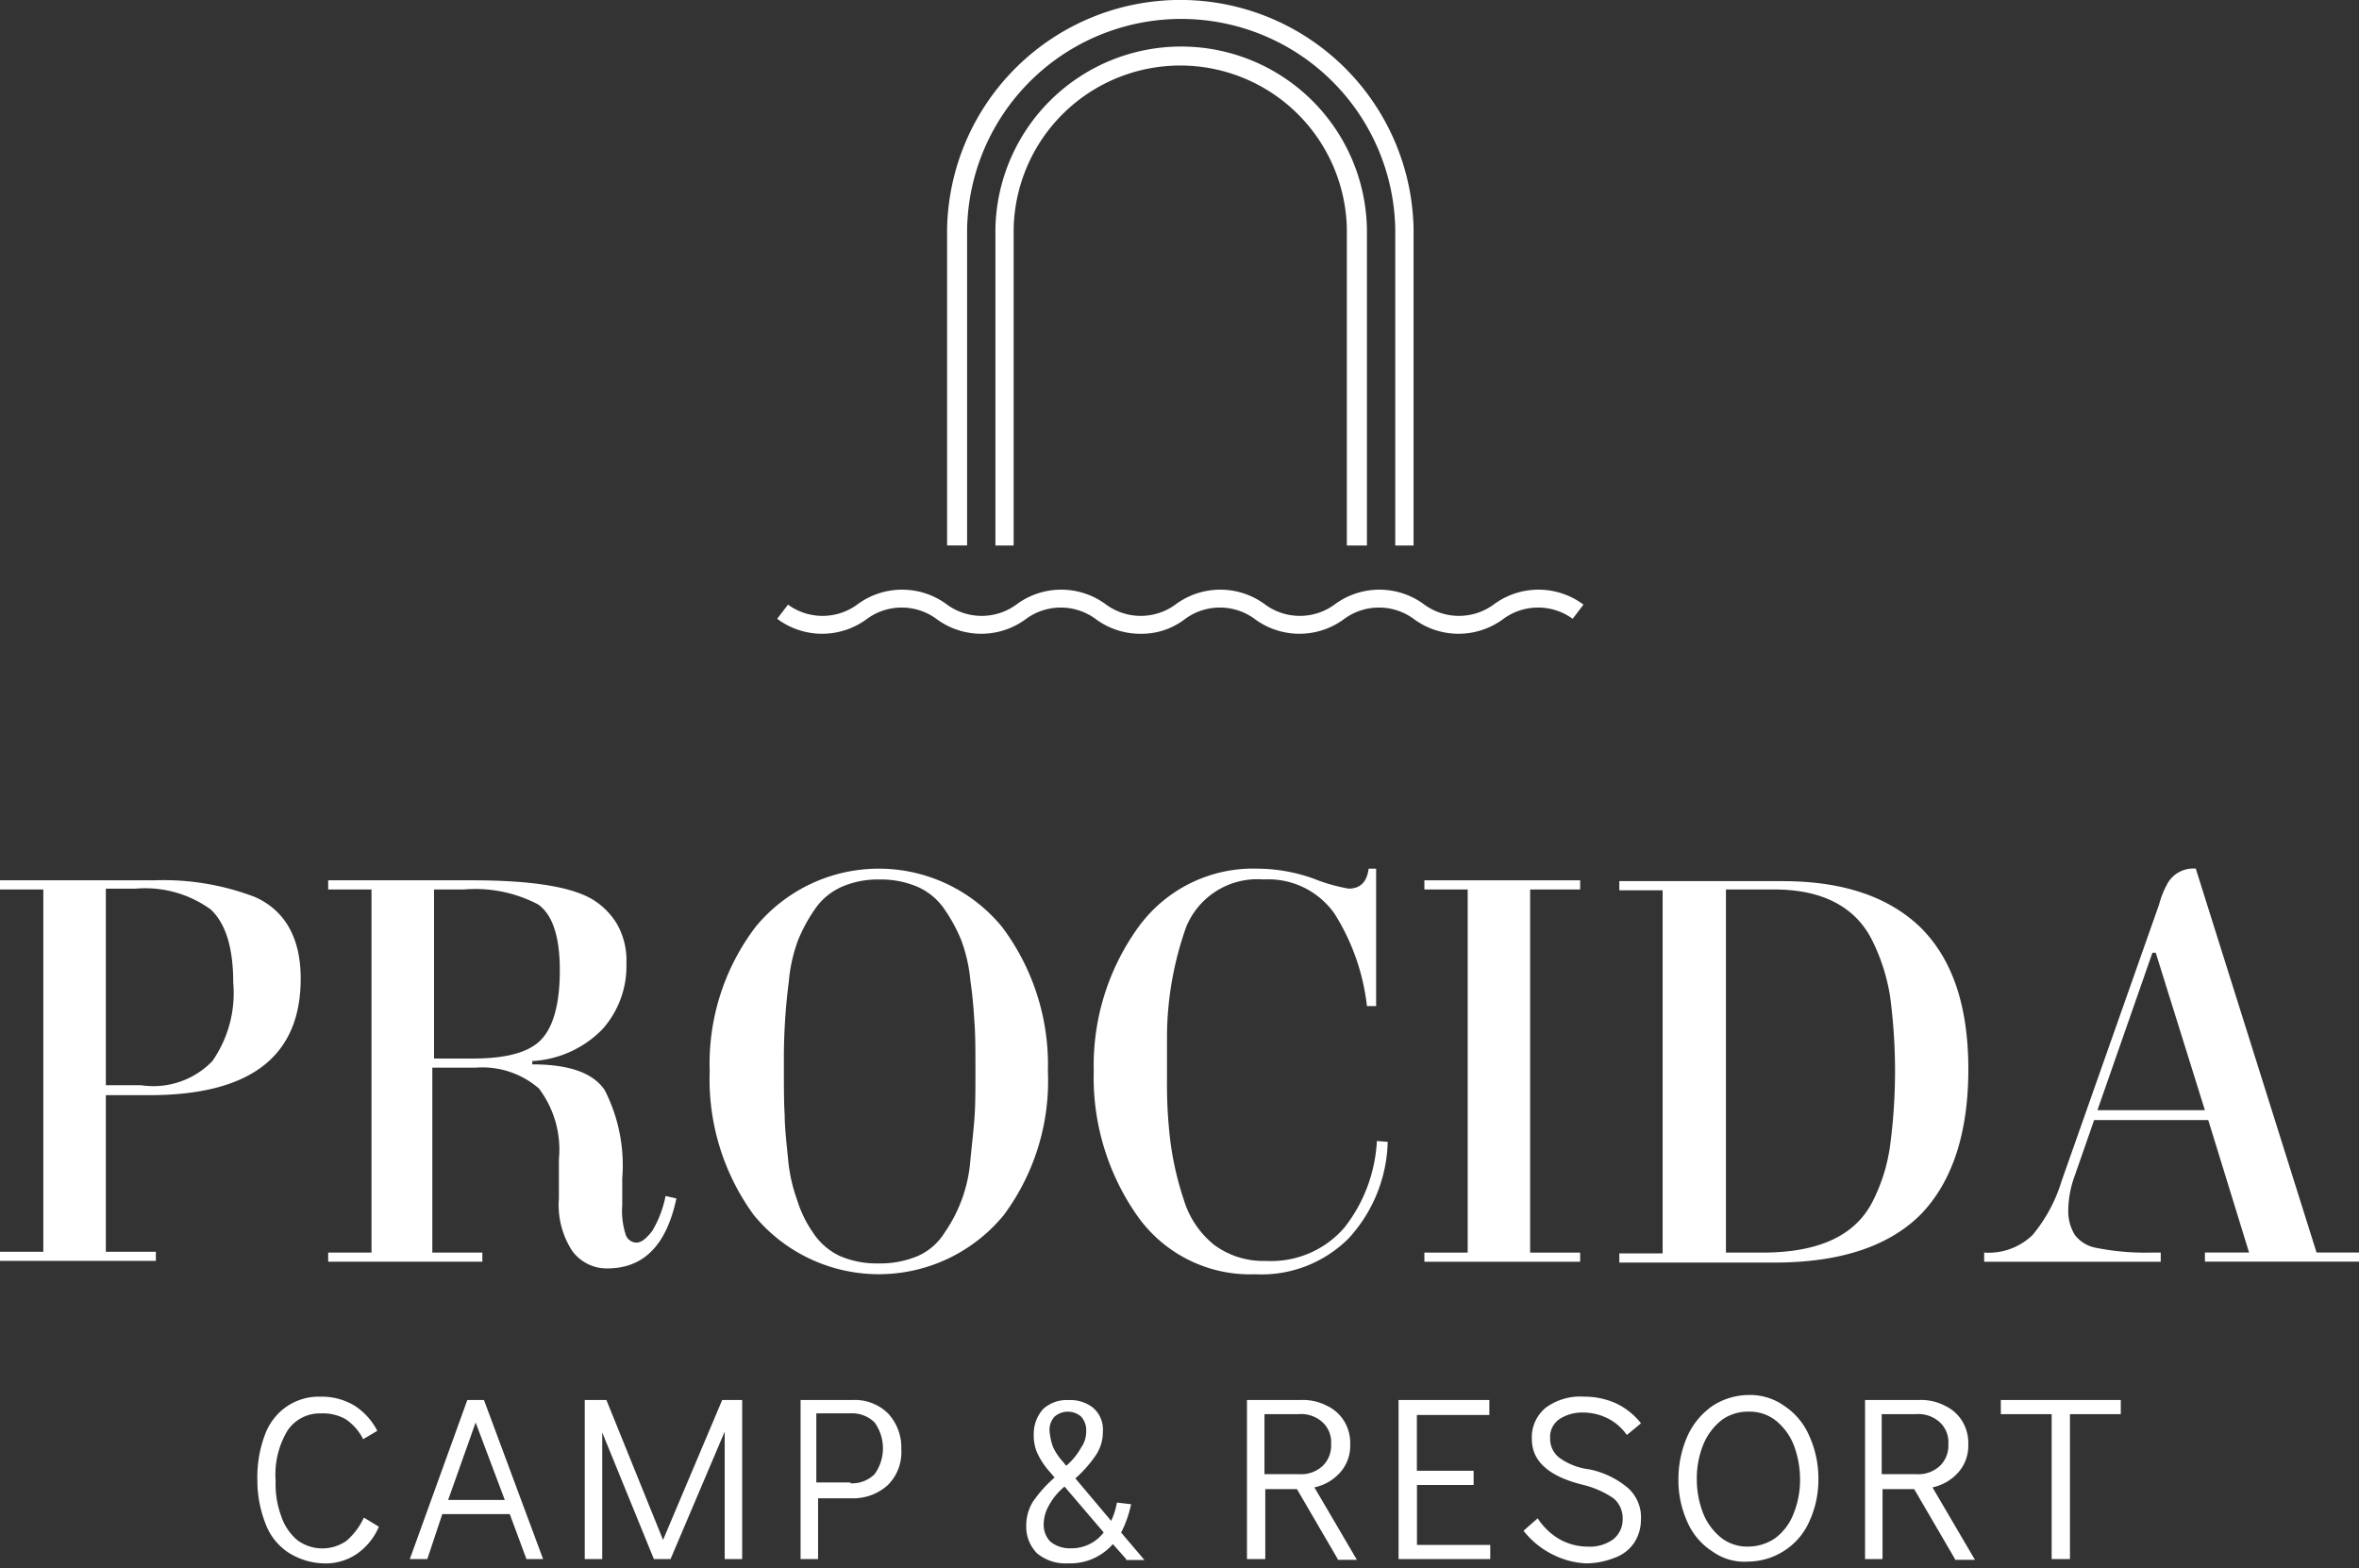
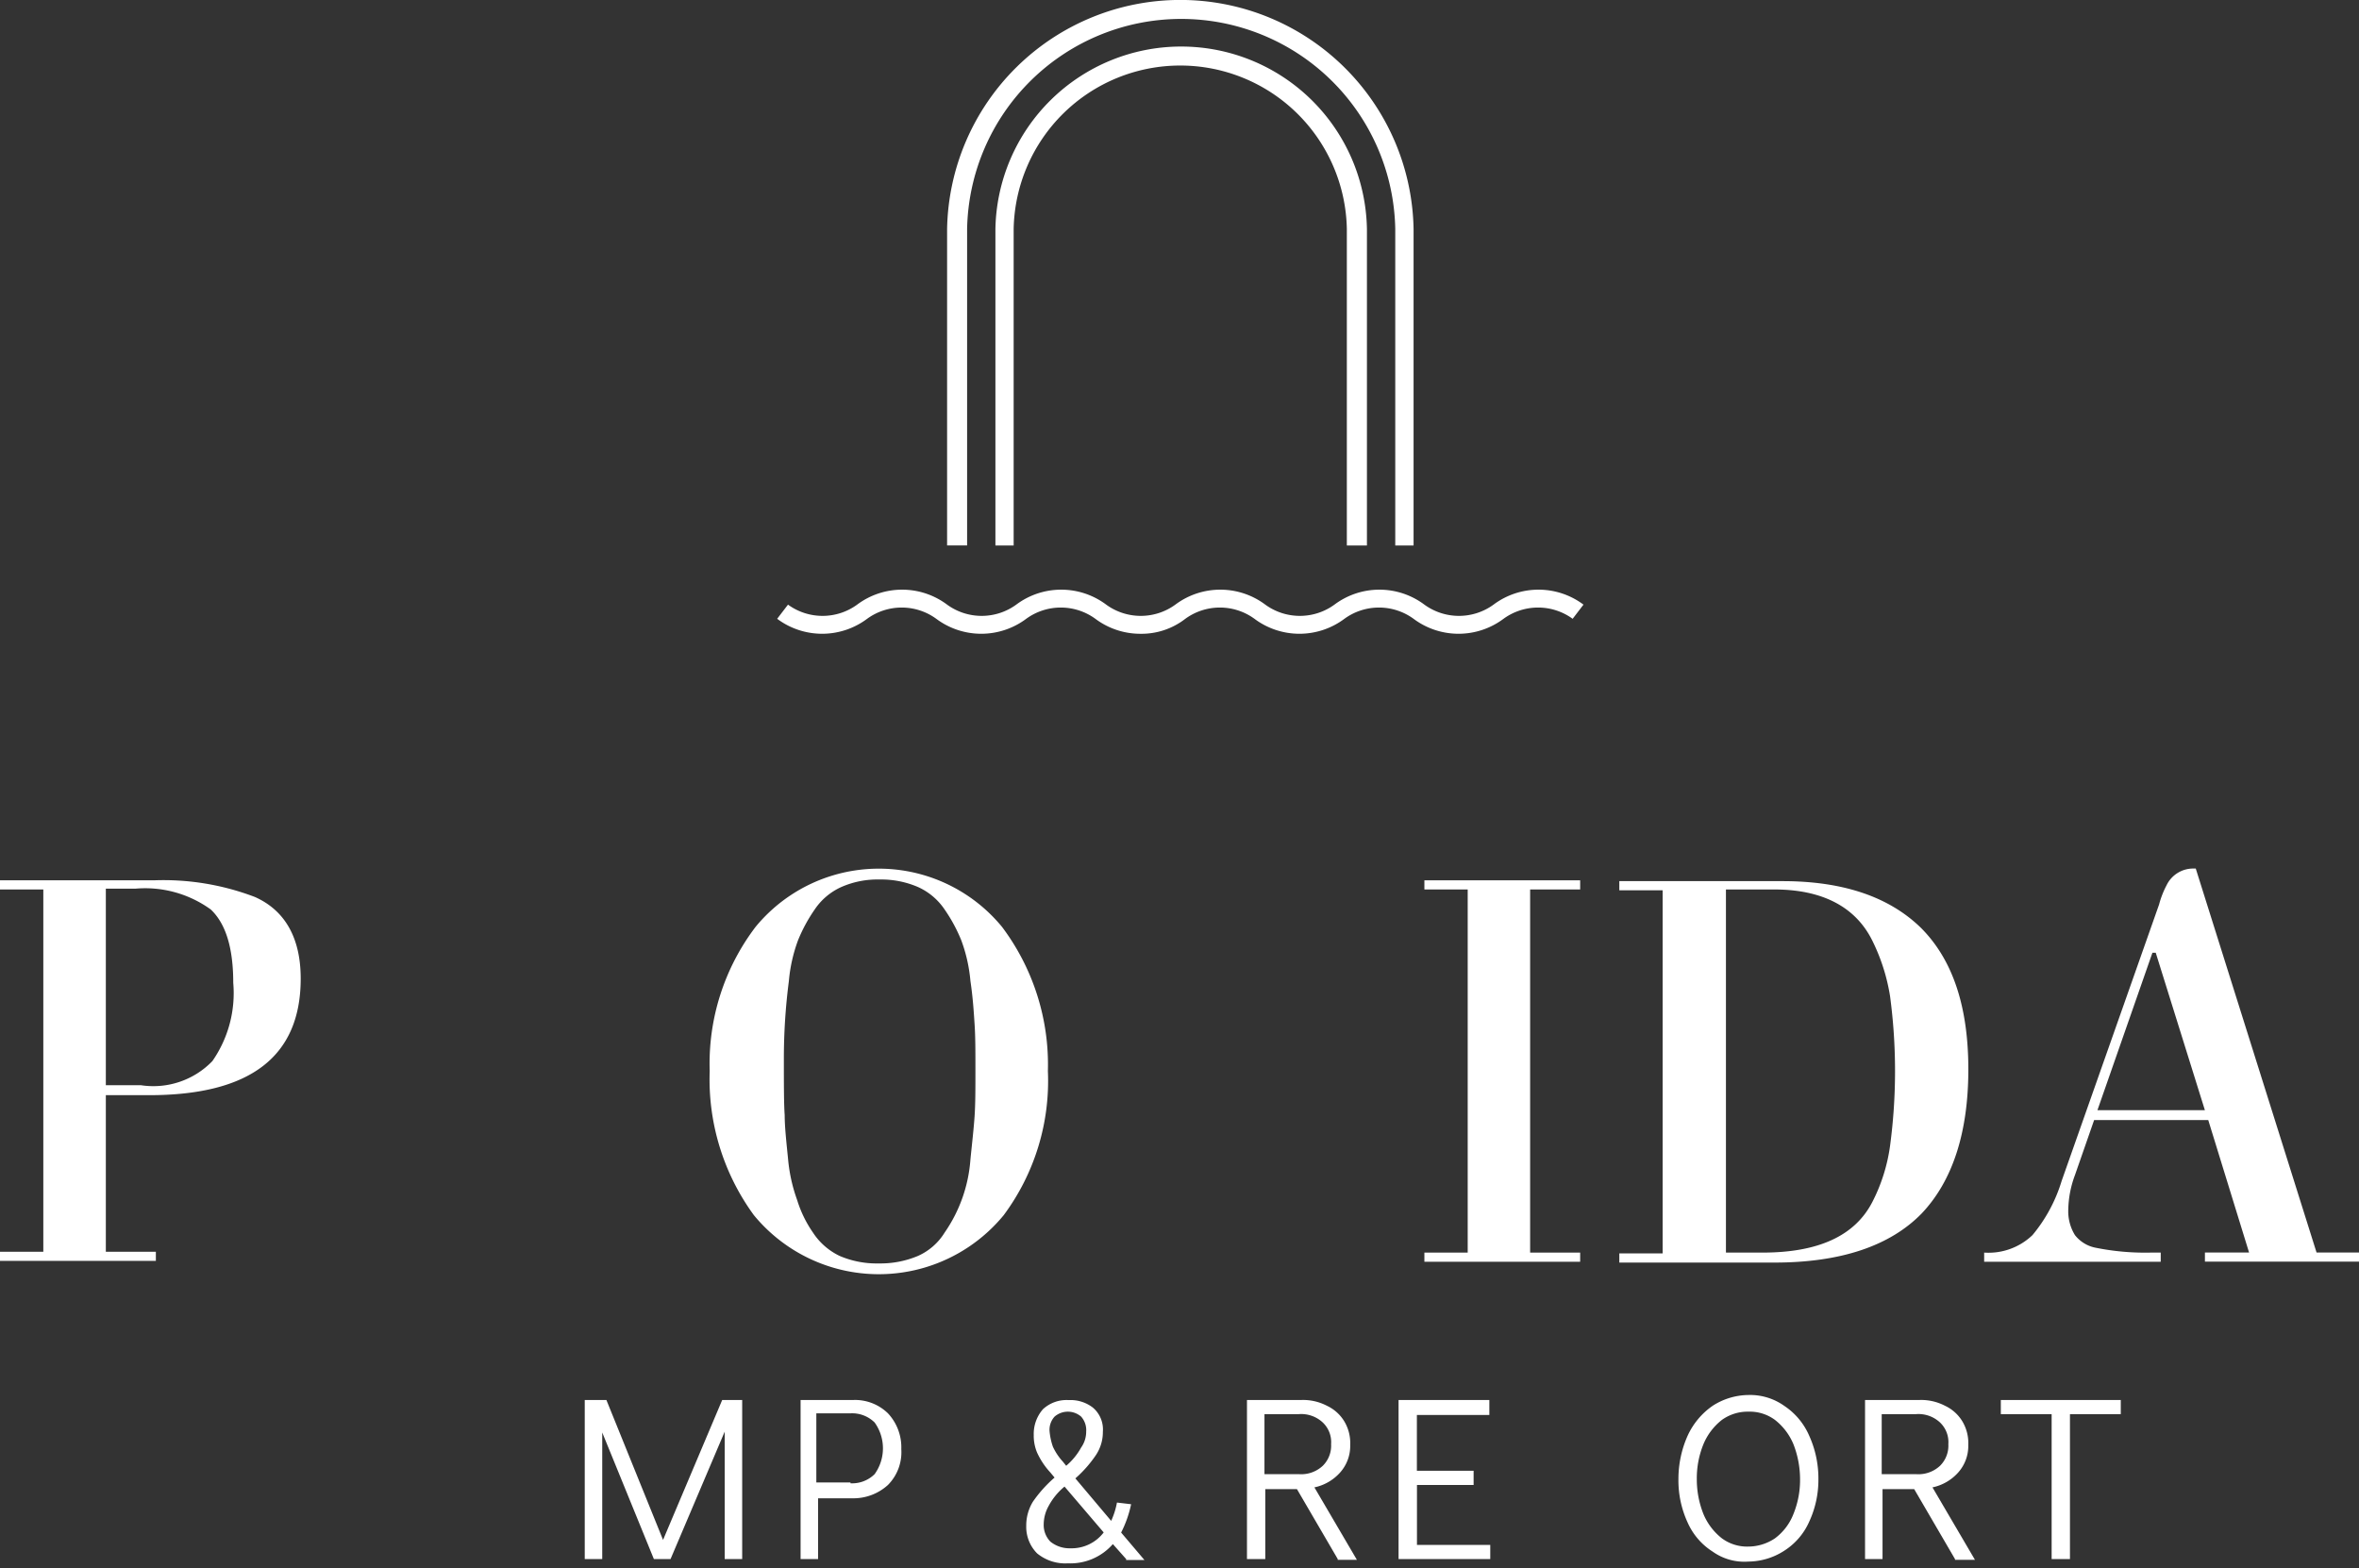
<svg xmlns="http://www.w3.org/2000/svg" id="Raggruppa_331" data-name="Raggruppa 331" width="122.593" height="81.512" viewBox="0 0 122.593 81.512">
  <rect x="0" y="0" width="122.593" height="81.512" fill="#333333" stroke="none" />
  <path id="Tracciato_1" data-name="Tracciato 1" d="M166.242,55.754h-.952V39.3a11.127,11.127,0,0,0-22.25,0v16.45H142V39.3a12.123,12.123,0,0,1,24.242,0Z" transform="translate(-92.781 -27.4)" fill="#fff" />
  <path id="Tracciato_2" data-name="Tracciato 2" d="M167.063,58.93h-1V42.48a8.659,8.659,0,0,0-17.315,0V58.93H147.8V42.48a9.655,9.655,0,0,1,19.307,0V58.93Z" transform="translate(-96.07 -30.576)" fill="#fff" />
  <g id="Raggruppa_6" data-name="Raggruppa 6" transform="translate(0 45.15)">
    <g id="Raggruppa_4" data-name="Raggruppa 4" transform="translate(13.376 27.358)">
-       <path id="Tracciato_3" data-name="Tracciato 3" d="M60.8,203.195a3.076,3.076,0,0,1-1.169-1.472,6.191,6.191,0,0,1-.433-2.294,6.291,6.291,0,0,1,.39-2.338,3.055,3.055,0,0,1,1.125-1.472,2.967,2.967,0,0,1,1.775-.519,3.284,3.284,0,0,1,1.775.476,3.417,3.417,0,0,1,1.169,1.3l-.736.433a2.719,2.719,0,0,0-.909-1.039,2.407,2.407,0,0,0-1.3-.3,2.009,2.009,0,0,0-1.732.909,4.44,4.44,0,0,0-.606,2.6,4.8,4.8,0,0,0,.3,1.861,2.746,2.746,0,0,0,.822,1.212,2.181,2.181,0,0,0,2.554.043,3.537,3.537,0,0,0,.909-1.212l.779.476a3.267,3.267,0,0,1-1.169,1.429,2.9,2.9,0,0,1-1.732.476A3.605,3.605,0,0,1,60.8,203.195Z" transform="translate(-59.2 -195.013)" fill="#fff" />
-       <path id="Tracciato_4" data-name="Tracciato 4" d="M83.56,203.768l-.866-2.338H79.188l-.779,2.338H77.5l2.987-8.268h.866l3.073,8.268Zm-4.069-3.073h2.944l-1.515-4.026Z" transform="translate(-69.578 -195.24)" fill="#fff" />
      <path id="Tracciato_5" data-name="Tracciato 5" d="M105.643,195.5h1.039v8.268h-.909v-6.623l-2.814,6.623h-.866l-2.684-6.58v6.58H98.5V195.5h1.126l2.944,7.272Z" transform="translate(-81.488 -195.24)" fill="#fff" />
      <path id="Tracciato_6" data-name="Tracciato 6" d="M124.2,195.5h2.814a2.447,2.447,0,0,1,1.818.693,2.586,2.586,0,0,1,.693,1.861,2.417,2.417,0,0,1-.693,1.861,2.661,2.661,0,0,1-1.861.693H125.2v3.16h-.909V195.5Zm2.684,4.329a1.663,1.663,0,0,0,1.255-.476,2.3,2.3,0,0,0,0-2.684,1.663,1.663,0,0,0-1.255-.476h-1.775v3.593h1.775Z" transform="translate(-96.062 -195.24)" fill="#fff" />
      <path id="Tracciato_7" data-name="Tracciato 7" d="M156.695,203.768l-.693-.779a2.928,2.928,0,0,1-2.338,1,2.3,2.3,0,0,1-1.6-.519,1.956,1.956,0,0,1-.563-1.429,2.367,2.367,0,0,1,.346-1.255,6.728,6.728,0,0,1,1.126-1.255l-.216-.26a3.907,3.907,0,0,1-.693-1.039,2.261,2.261,0,0,1-.173-.909,1.95,1.95,0,0,1,.476-1.342,1.8,1.8,0,0,1,1.342-.476,1.894,1.894,0,0,1,1.255.39,1.485,1.485,0,0,1,.519,1.255,2.156,2.156,0,0,1-.39,1.255,6.307,6.307,0,0,1-1.039,1.169l1.861,2.208a4.049,4.049,0,0,0,.3-.952l.736.087a5.832,5.832,0,0,1-.519,1.472l1.212,1.429h-.952Zm-1.169-1.385L153.491,200a3.342,3.342,0,0,0-.822,1,1.973,1.973,0,0,0-.26.952,1.24,1.24,0,0,0,.346.909,1.58,1.58,0,0,0,1.039.346A2.093,2.093,0,0,0,155.526,202.383Zm-2.641-4.459a3.007,3.007,0,0,0,.519.779l.173.216a3.412,3.412,0,0,0,.779-.952,1.425,1.425,0,0,0,.26-.822,1.058,1.058,0,0,0-.26-.779,1.053,1.053,0,0,0-1.385,0,1.018,1.018,0,0,0-.26.736A3.382,3.382,0,0,0,152.885,197.924Z" transform="translate(-111.545 -195.24)" fill="#fff" />
      <path id="Tracciato_8" data-name="Tracciato 8" d="M182.718,203.768l-2.121-3.636h-1.645v3.636H178V195.5h2.814a2.672,2.672,0,0,1,1.342.3,2.094,2.094,0,0,1,.909.822,2.2,2.2,0,0,1,.3,1.212,2.074,2.074,0,0,1-.519,1.428,2.469,2.469,0,0,1-1.342.779l2.208,3.766h-1Zm-3.809-4.415h1.775a1.643,1.643,0,0,0,1.255-.433,1.468,1.468,0,0,0,.433-1.126,1.408,1.408,0,0,0-.433-1.126,1.643,1.643,0,0,0-1.255-.433h-1.775Z" transform="translate(-126.573 -195.24)" fill="#fff" />
      <path id="Tracciato_9" data-name="Tracciato 9" d="M196.2,203.768V195.5h4.718v.779h-3.766v2.9H200.1v.736h-2.944v3.117h3.809v.736Z" transform="translate(-136.895 -195.24)" fill="#fff" />
-       <path id="Tracciato_10" data-name="Tracciato 10" d="M212.672,203.282a4.424,4.424,0,0,1-1.472-1.212l.736-.649a3.347,3.347,0,0,0,1.125,1.082,3,3,0,0,0,1.472.39,2.065,2.065,0,0,0,1.342-.39,1.317,1.317,0,0,0,.476-1.039,1.344,1.344,0,0,0-.476-1.082,4.833,4.833,0,0,0-1.558-.693c-1.775-.433-2.684-1.212-2.684-2.381a1.983,1.983,0,0,1,.736-1.645,3.032,3.032,0,0,1,1.991-.563,3.988,3.988,0,0,1,1.645.346,3.631,3.631,0,0,1,1.3,1.039l-.736.606a2.673,2.673,0,0,0-1-.866,2.827,2.827,0,0,0-1.255-.3,2.158,2.158,0,0,0-1.255.346,1.121,1.121,0,0,0-.476,1,1.231,1.231,0,0,0,.476,1,3.322,3.322,0,0,0,1.558.606,4.5,4.5,0,0,1,1.991.952,2.042,2.042,0,0,1,.693,1.688,2.177,2.177,0,0,1-.346,1.169,2.023,2.023,0,0,1-1,.779,4.1,4.1,0,0,1-1.515.3A4.343,4.343,0,0,1,212.672,203.282Z" transform="translate(-145.401 -195.013)" fill="#fff" />
      <path id="Tracciato_11" data-name="Tracciato 11" d="M231.575,203.038a3.438,3.438,0,0,1-1.3-1.515,5.223,5.223,0,0,1-.476-2.251,5.516,5.516,0,0,1,.476-2.251,3.819,3.819,0,0,1,1.3-1.558,3.484,3.484,0,0,1,1.861-.563,3.058,3.058,0,0,1,1.861.563,3.558,3.558,0,0,1,1.3,1.558,5.367,5.367,0,0,1,.476,2.251,5.167,5.167,0,0,1-.476,2.208,3.438,3.438,0,0,1-1.3,1.515,3.484,3.484,0,0,1-1.861.563A2.84,2.84,0,0,1,231.575,203.038Zm3.247-.693a2.855,2.855,0,0,0,.952-1.255,4.693,4.693,0,0,0,.346-1.818,5.031,5.031,0,0,0-.346-1.818,3.126,3.126,0,0,0-.952-1.255,2.2,2.2,0,0,0-1.385-.433,2.288,2.288,0,0,0-1.385.433,3.126,3.126,0,0,0-.952,1.255,4.693,4.693,0,0,0-.346,1.818,4.857,4.857,0,0,0,.346,1.818,3.126,3.126,0,0,0,.952,1.255,2.2,2.2,0,0,0,1.385.433A2.5,2.5,0,0,0,234.821,202.346Z" transform="translate(-155.95 -194.9)" fill="#fff" />
      <path id="Tracciato_12" data-name="Tracciato 12" d="M256.875,203.768l-2.121-3.636h-1.645v3.636H252.2V195.5h2.814a2.671,2.671,0,0,1,1.342.3,2.093,2.093,0,0,1,.909.822,2.2,2.2,0,0,1,.3,1.212,2.074,2.074,0,0,1-.519,1.428,2.469,2.469,0,0,1-1.342.779l2.208,3.766h-1.039Zm-3.809-4.415h1.775a1.643,1.643,0,0,0,1.255-.433,1.468,1.468,0,0,0,.433-1.126,1.408,1.408,0,0,0-.433-1.126,1.643,1.643,0,0,0-1.255-.433h-1.775Z" transform="translate(-168.653 -195.24)" fill="#fff" />
      <path id="Tracciato_13" data-name="Tracciato 13" d="M271.141,203.768v-7.532H268.5V195.5h6.234v.736h-2.641v7.532Z" transform="translate(-177.897 -195.24)" fill="#fff" />
    </g>
    <g id="Raggruppa_5" data-name="Raggruppa 5">
      <path id="Tracciato_14" data-name="Tracciato 14" d="M30.551,133.576H28.3V133.1h8.008a13.318,13.318,0,0,1,5.238.866c1.558.693,2.381,2.121,2.381,4.242,0,4.069-2.641,6.06-7.879,6.06H33.8v8.138h2.6v.476H28.3v-.476h2.251Zm8.788,8.917a6.183,6.183,0,0,0,1.082-4.069c0-1.818-.39-3.074-1.169-3.809a5.818,5.818,0,0,0-3.9-1.082H33.8v10.216h1.818A4.263,4.263,0,0,0,39.339,142.494Z" transform="translate(-28.3 -132.494)" fill="#fff" />
-       <path id="Tracciato_15" data-name="Tracciato 15" d="M82.2,153.272a2.216,2.216,0,0,1-1.818-.909,4.371,4.371,0,0,1-.693-2.727V147.6a5.265,5.265,0,0,0-1.039-3.68,4.481,4.481,0,0,0-3.29-1.082H73.111v9.61h2.6v.476H67.7v-.476h2.251V133.576H67.7V133.1h7.489c3.117,0,5.238.346,6.32,1.039a3.751,3.751,0,0,1,1.212,1.255,3.83,3.83,0,0,1,.476,2.035,4.9,4.9,0,0,1-1.255,3.42,5.511,5.511,0,0,1-3.636,1.645v.173c1.9,0,3.16.433,3.766,1.342a8.589,8.589,0,0,1,.909,4.589v1.385a4.057,4.057,0,0,0,.173,1.515.6.6,0,0,0,.563.433c.26,0,.519-.216.823-.606a5.694,5.694,0,0,0,.693-1.818l.563.13C85.275,152.06,84.106,153.272,82.2,153.272Zm-3.463-11.861c.649-.649,1-1.861,1-3.636s-.39-2.9-1.126-3.42a7.024,7.024,0,0,0-3.853-.779H73.2v8.788h1.991C76.92,142.364,78.089,142.061,78.739,141.411Z" transform="translate(-50.644 -132.494)" fill="#fff" />
      <path id="Tracciato_16" data-name="Tracciato 16" d="M128.781,149.708a8.4,8.4,0,0,1-12.987,0,11.955,11.955,0,0,1-2.294-7.489,11.748,11.748,0,0,1,2.381-7.489,8.288,8.288,0,0,1,12.813,0,11.919,11.919,0,0,1,2.381,7.489A11.7,11.7,0,0,1,128.781,149.708Zm-9.913.909a3.4,3.4,0,0,0,1.385,1.212,4.875,4.875,0,0,0,2.035.39,5.018,5.018,0,0,0,2.035-.39,3.116,3.116,0,0,0,1.385-1.212,7.628,7.628,0,0,0,1.342-3.809c.087-.866.173-1.6.216-2.251s.043-1.429.043-2.381,0-1.732-.043-2.381-.087-1.385-.216-2.251a8.126,8.126,0,0,0-.476-2.121,8.22,8.22,0,0,0-.866-1.6,3.3,3.3,0,0,0-1.385-1.169,4.807,4.807,0,0,0-1.991-.39,4.668,4.668,0,0,0-1.991.39,3.3,3.3,0,0,0-1.385,1.169,8.219,8.219,0,0,0-.866,1.6,8.126,8.126,0,0,0-.476,2.121,31.429,31.429,0,0,0-.26,4.026c0,1.342,0,2.338.043,2.944,0,.606.087,1.385.173,2.251a8.495,8.495,0,0,0,.476,2.164A6.11,6.11,0,0,0,118.868,150.617Z" transform="translate(-76.618 -131.7)" fill="#fff" />
-       <path id="Tracciato_17" data-name="Tracciato 17" d="M163.409,140.314v2.424a24.172,24.172,0,0,0,.173,3.117,16.03,16.03,0,0,0,.693,3.03,4.76,4.76,0,0,0,1.6,2.381,4.3,4.3,0,0,0,2.684.823,5.03,5.03,0,0,0,4.069-1.732,7.954,7.954,0,0,0,1.688-4.5l.563.043a7.688,7.688,0,0,1-2.035,5.021A6.393,6.393,0,0,1,168,152.782a7.169,7.169,0,0,1-6.19-3.117,12.515,12.515,0,0,1-2.208-7.446,12.277,12.277,0,0,1,2.294-7.446,7.367,7.367,0,0,1,6.234-3.073,8.74,8.74,0,0,1,2.9.519,8.928,8.928,0,0,0,1.818.519q.909,0,1.039-1.039h.39v7.143H173.8a11.39,11.39,0,0,0-1.688-4.805,4.2,4.2,0,0,0-3.68-1.775,3.993,3.993,0,0,0-4.026,2.467A17.218,17.218,0,0,0,163.409,140.314Z" transform="translate(-102.762 -131.7)" fill="#fff" />
      <path id="Tracciato_18" data-name="Tracciato 18" d="M201.551,133.576H199.3V133.1h8.095v.476h-2.6V152.45h2.6v.476H199.3v-.476h2.251Z" transform="translate(-125.277 -132.494)" fill="#fff" />
      <path id="Tracciato_19" data-name="Tracciato 19" d="M230.752,153.026H222.7v-.476h2.251V133.676H222.7V133.2h8.485c3.16,0,5.541.822,7.186,2.424,1.645,1.645,2.467,4.069,2.467,7.359s-.822,5.8-2.424,7.489C236.769,152.16,234.215,153.026,230.752,153.026Zm6.017-6.06a29.35,29.35,0,0,0,0-7.792,10.04,10.04,0,0,0-.909-2.857c-.866-1.775-2.6-2.684-5.108-2.684h-2.511v18.874h1.9c2.9,0,4.805-.866,5.714-2.641A9.093,9.093,0,0,0,236.769,146.966Z" transform="translate(-138.547 -132.551)" fill="#fff" />
      <path id="Tracciato_20" data-name="Tracciato 20" d="M271.218,147.63a5.371,5.371,0,0,0-.346,1.775,2.358,2.358,0,0,0,.346,1.342,1.8,1.8,0,0,0,1.039.649,13.01,13.01,0,0,0,2.9.26h.519v.476H266.5v-.476a3.3,3.3,0,0,0,2.511-.909,8.029,8.029,0,0,0,1.515-2.814l5.065-14.372a4.751,4.751,0,0,1,.39-1,1.532,1.532,0,0,1,1.429-.866h.087l6.277,19.956h2.208v.476h-8.009v-.476h2.294l-2.121-6.883h-5.931Zm4.026-11.558-2.857,8.182h5.584l-2.554-8.182Z" transform="translate(-163.387 -131.7)" fill="#fff" />
    </g>
  </g>
  <path id="Tracciato_21" data-name="Tracciato 21" d="M140.474,100.494a3.89,3.89,0,0,1-2.338-.779,3.053,3.053,0,0,0-3.593,0,3.9,3.9,0,0,1-4.675,0,3.053,3.053,0,0,0-3.593,0,3.9,3.9,0,0,1-4.675,0l.563-.736a3.053,3.053,0,0,0,3.593,0,3.9,3.9,0,0,1,4.675,0,3.053,3.053,0,0,0,3.593,0,3.9,3.9,0,0,1,4.675,0,3.053,3.053,0,0,0,3.593,0,3.9,3.9,0,0,1,4.675,0,3.053,3.053,0,0,0,3.593,0,3.9,3.9,0,0,1,4.675,0,3.053,3.053,0,0,0,3.593,0,3.9,3.9,0,0,1,4.675,0l-.563.736a3.053,3.053,0,0,0-3.593,0,3.9,3.9,0,0,1-4.675,0,3.053,3.053,0,0,0-3.593,0,3.9,3.9,0,0,1-4.675,0,3.053,3.053,0,0,0-3.593,0A3.711,3.711,0,0,1,140.474,100.494Z" transform="translate(-81.212 -67.552)" fill="#fff" />
  <line id="Linea_1" data-name="Linea 1" x2="0.909" transform="translate(41.514 81.512)" />
</svg>